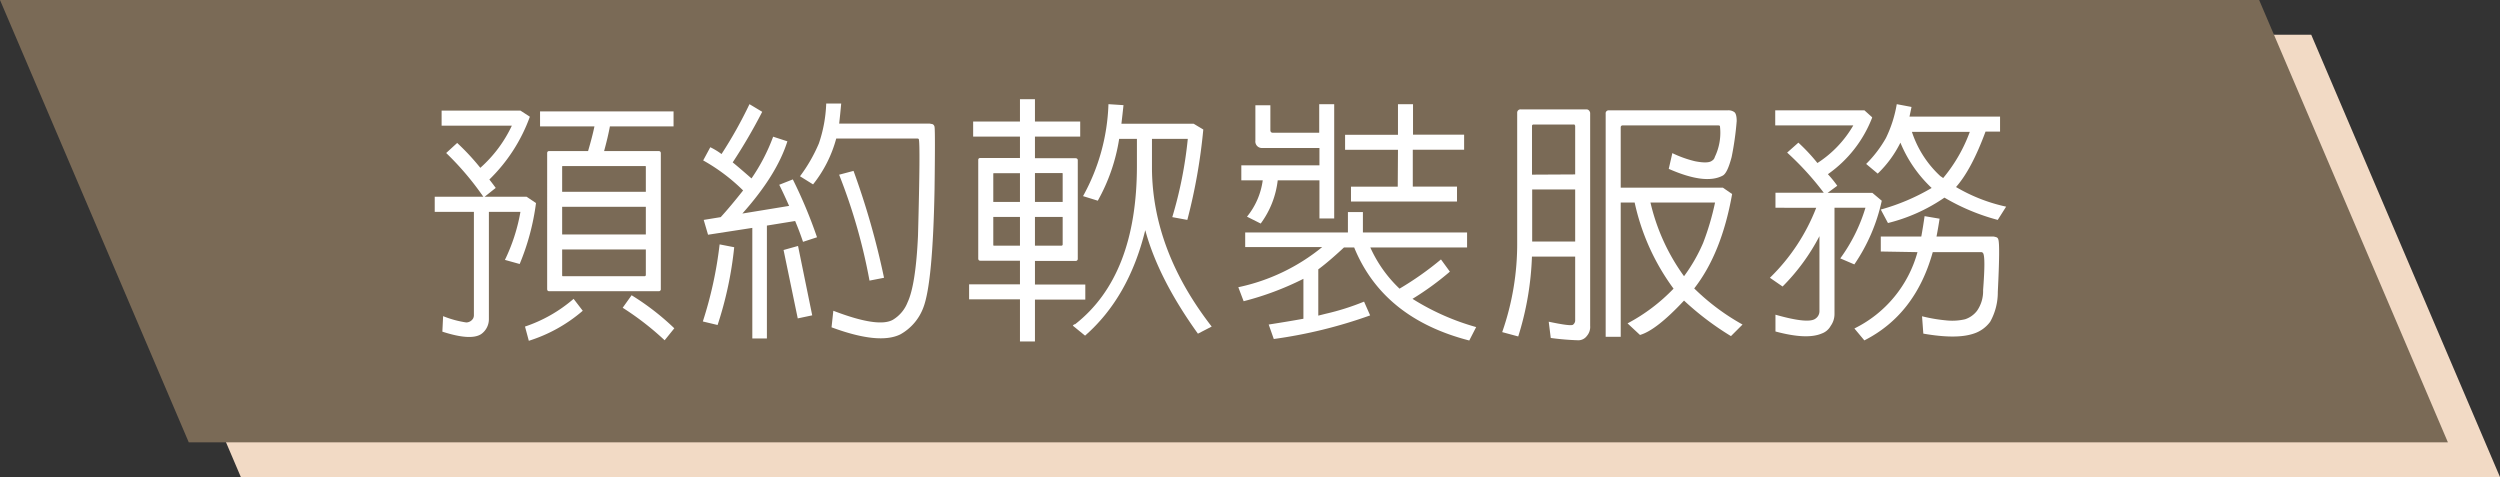
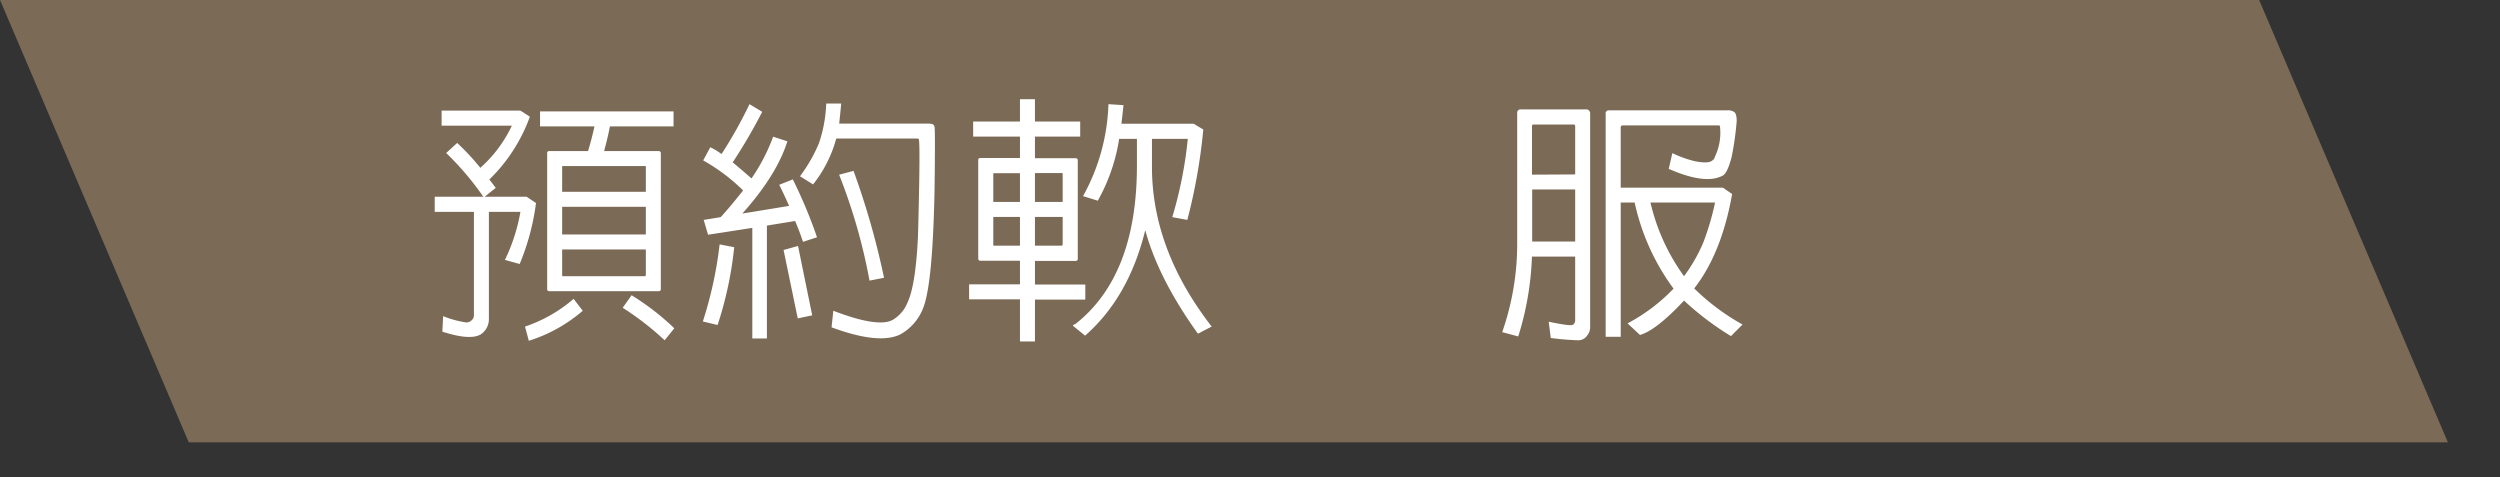
<svg xmlns="http://www.w3.org/2000/svg" id="svg" viewBox="0 0 432 82.45">
  <rect x="0" y="0" width="432" height="82.45" fill="#333333" stroke="none" />
  <defs>
    <style>.cls-1{fill:#f2dac5;}.cls-2{fill:#7a6a56;}.cls-3{fill:#fff;}</style>
  </defs>
-   <polygon class="cls-1" points="432 82.44 41.62 82.44 9 6 399.38 6 432 82.44" />
  <polygon class="cls-2" points="423 76.44 32.62 76.44 0 0 390.38 0 423 76.44" />
  <path class="cls-3" d="M75.12,36.61V34h8.4a49.71,49.71,0,0,0-6.42-7.56L79,24.7A40.35,40.35,0,0,1,83,29a22.54,22.54,0,0,0,5.45-7.29H76.31v-2.6H89.93l1.63,1.06a28.79,28.79,0,0,1-7,10.85c.35.44.72.93,1.1,1.45L83.74,34H91l1.62,1.09A41.06,41.06,0,0,1,89.8,45.62l-2.55-.71a31.25,31.25,0,0,0,2.68-8.3H84.48v18.5a3.14,3.14,0,0,1-1.36,2.64q-1.8,1.14-6.68-.44l.13-2.68a17.59,17.59,0,0,0,4,1.09,1.4,1.4,0,0,0,1.19-.7,1.22,1.22,0,0,0,.13-.57V36.61ZM100.7,53.7a26.35,26.35,0,0,1-9.32,5.19l-.66-2.46a24.94,24.94,0,0,0,8.4-4.79Zm-5.8-3.38c-.24,0-.35-.13-.35-.4V26.46c0-.24.14-.36.35-.36h6.72c.47-1.61.84-3,1.1-4.26h-9.4V19.25h23.07v2.59h-11c-.23,1.26-.57,2.68-1,4.26h9.4c.27,0,.4.15.4.36V49.92a.35.35,0,0,1-.4.4Zm16.7-17.18V28.79c0-.09-.11-.12-.22-.09H97.23q-.09,0-.09.09v4.35Zm0,7.38V35.73H97.14v4.79ZM97.14,43.11v4.48c0,.09.06.14.09.14h14.15c.14,0,.22-.11.22-.22v-4.4Zm12,7.91a43.76,43.76,0,0,1,7.38,5.71l-1.67,2.07a49.63,49.63,0,0,0-7.25-5.62Z" />
  <path class="cls-3" d="M126.87,42.72A63.46,63.46,0,0,1,124,56.16l-2.55-.61a68.74,68.74,0,0,0,2.9-13.32Zm-4.52-2.16L121.6,38l2.94-.48c1.18-1.29,2.46-2.83,3.87-4.61a32.13,32.13,0,0,0-6.9-5.19l1.23-2.28a12.08,12.08,0,0,1,1.94,1.18A75.2,75.2,0,0,0,129.51,18l2.2,1.32a93.65,93.65,0,0,1-5.1,8.74c.94.76,2,1.69,3.25,2.77a32.56,32.56,0,0,0,3.74-7.21l2.46.8q-1.84,5.83-7.78,12.48l8.08-1.32c-.84-1.88-1.42-3.09-1.71-3.65L137,31a82.18,82.18,0,0,1,4.18,10l-2.42.79c-.38-1.14-.83-2.34-1.36-3.6l-4.88.79V58.49H130V39.38Zm18,13.93-2.5.53L135.4,43.2l2.5-.7Zm.14-22.63-2.25-1.4a27,27,0,0,0,3.26-5.67,23.72,23.72,0,0,0,1.27-6.9h2.59c-.11,1.23-.23,2.39-.35,3.47h15.65l.48.09a.63.63,0,0,1,.35.48q.13.75,0,10.77-.3,16.17-1.93,20.43a8.8,8.8,0,0,1-4,4.66q-3.69,1.8-11.87-1.23L144,53.7q7.82,3,10.32,1.54a6.09,6.09,0,0,0,2.51-3q1.41-3,1.8-11.51.43-16,.13-16.7a.34.34,0,0,0-.26-.09h-14A21.77,21.77,0,0,1,140.5,31.86Zm7-2.33A134.29,134.29,0,0,1,152.76,48l-2.51.49A97.37,97.37,0,0,0,145,30.19Z" />
  <path class="cls-3" d="M167.46,51.73v-2.6h8.79V45.05h-6.86c-.23,0-.35-.14-.35-.4v-17c0-.24.15-.35.35-.35h6.86V23.6h-8.09V21h8.09V17.14h2.59V21h7.82V23.6h-7.82v3.74h7c.26,0,.4.14.4.35v17a.36.36,0,0,1-.4.4h-7v4.08h8.7v2.6h-8.7V59h-2.59V51.73Zm8.79-21.8h-4.53c-.06,0-.08.06-.08.09v4.87h4.61Zm0,7.56h-4.61v4.83c0,.09.05.13.08.13h4.53Zm2.59-2.6h4.79V30c0-.09-.1-.12-.22-.09h-4.57Zm0,7.56h4.57c.15,0,.22-.1.22-.22V37.49h-4.79ZM187.5,58l-2.11-1.72a.53.53,0,0,1,.4-.26q10.67-8.35,10.67-27.38V24h-3.07a31.83,31.83,0,0,1-3.69,10.68l-2.55-.79A35,35,0,0,0,191.54,18l2.6.17q-.18,1.71-.36,3.21h12.48l1.67,1A97.43,97.43,0,0,1,205.17,38l-2.6-.48A71.51,71.51,0,0,0,205.25,24h-6.19v5.28q.16,14.06,10.32,27.15L207,57.66q-6.85-9.54-9.1-17.89Q195.06,51.38,187.5,58Z" />
-   <path class="cls-3" d="M249,44.83l1.54,2.11a49.63,49.63,0,0,1-6.46,4.7,41.8,41.8,0,0,0,11,4.88l-1.19,2.32Q239,55,234,42.76h-1.76q-2.5,2.33-4.26,3.65l-.18.13v8l1.23-.31a42.31,42.31,0,0,0,6.68-2.11l1.05,2.38a82.23,82.23,0,0,1-16.65,4.08l-.88-2.5q3.34-.52,6-1v-6.9a50.76,50.76,0,0,1-10.33,3.87l-.92-2.42a34,34,0,0,0,14.5-6.94H215.17V40.17h17.75V36.65h2.59v3.52h18v2.59H236.79a22.55,22.55,0,0,0,5.05,7.12A54.25,54.25,0,0,0,249,44.83Zm-34.5-13.67V28.57H228v-3h-9.84a1.13,1.13,0,0,1-1.23-1.27V18.19h2.59v4.27c0,.32.14.48.44.48h8V18h2.59V37.75H228V31.16h-7.21a15.53,15.53,0,0,1-2.94,7.47l-2.37-1.19a12.54,12.54,0,0,0,2.72-6.28Zm27.07-5.27h-9.14v-2.6h9.14V18h2.6v5.27H253v2.6h-8.87v6.37h7.64v2.59H233.45V32.26h8.08Z" />
  <path class="cls-3" d="M262.35,58.14l-2.77-.75a46.18,46.18,0,0,0,2.59-15.6V19.51a.57.57,0,0,1,.62-.61h11.33a.6.6,0,0,1,.44.17.8.8,0,0,1,.22.44V56.3a2.38,2.38,0,0,1-.57,1.75,1.82,1.82,0,0,1-1.45.75,44.36,44.36,0,0,1-4.79-.4l-.35-2.81c2.49.53,3.88.71,4.18.53a.94.94,0,0,0,.39-.84V44.34h-7.47A51.63,51.63,0,0,1,262.35,58.14Zm9.84-28v-8.4a1.38,1.38,0,0,0-.13-.22.34.34,0,0,0-.18,0H265a.24.24,0,0,0-.27.26v8.4Zm0,11.6v-9h-7.43v9ZM282.47,35h-2.41v23.2h-2.6V19.65a.51.51,0,0,1,.58-.58h20.47a1.72,1.72,0,0,1,1.19.31c.26.21.4.72.4,1.54a51.14,51.14,0,0,1-.88,6.24c-.5,1.87-1,2.94-1.58,3.21q-3,1.57-9.28-1.19l.62-2.72a19.25,19.25,0,0,0,3.91,1.4q2.28.45,2.94-.09a1,1,0,0,0,.49-.65,9.61,9.61,0,0,0,.88-5.37.62.62,0,0,0-.31-.08H280.41c-.24,0-.35.14-.35.35V32.43h17.66l1.59,1.1q-1.81,10.24-6.55,16.31a38.81,38.81,0,0,0,8.35,6.24l-2,2A49.87,49.87,0,0,1,291,51.94q-4.8,5.14-7.61,5.94l-2.15-2a31.29,31.29,0,0,0,7.95-6A38.89,38.89,0,0,1,282.47,35Zm13.89,0H285.2A35.22,35.22,0,0,0,291,47.73s0,0,0,0a28.61,28.61,0,0,0,3.3-5.75A45.38,45.38,0,0,0,296.36,35Z" />
-   <path class="cls-3" d="M306.8,35.9V33.31h8.35a50.25,50.25,0,0,0-6.33-6.94l1.94-1.72a31.58,31.58,0,0,1,3.29,3.52,19.07,19.07,0,0,0,6.2-6.5H306.76v-2.6h15.42l1.32,1.19v.09a21.28,21.28,0,0,1-7.64,9.75q.92,1,1.62,2l-1.67,1.23h7.74l1.62,1.36a31.19,31.19,0,0,1-4.74,11L318,44.65a29,29,0,0,0,4.35-8.75H317V54.32a3.5,3.5,0,0,1-.66,2,2.84,2.84,0,0,1-1.54,1.31c-1.72.74-4.39.62-8-.35v-2.9c3.83,1.09,6.15,1.31,6.94.66a1.54,1.54,0,0,0,.66-1.23v-13a35.38,35.38,0,0,1-6.37,8.7L305.84,48a34,34,0,0,0,8-12.09ZM325,43.46V40.87h7c.2-1.08.39-2.26.57-3.52l2.59.44c-.15,1-.32,2-.53,3.08h9.85A4.41,4.41,0,0,1,345,41a.53.53,0,0,1,.31.39q.32.88-.09,9.06a10.39,10.39,0,0,1-1.31,5.14,5.69,5.69,0,0,1-2.86,2.06c-2,.68-4.92.66-8.7,0l-.22-3a27.45,27.45,0,0,0,4.48.74,9.81,9.81,0,0,0,2.95-.22,4.29,4.29,0,0,0,2.06-1.45,5.94,5.94,0,0,0,1.06-3.6q.44-5.71,0-6.37a.38.38,0,0,0-.31-.18h-8.39q-3,10.77-11.82,15.25l-1.72-2.06a20.82,20.82,0,0,0,10.9-13.19ZM324.47,30l-2-1.67a20.49,20.49,0,0,0,3.42-4.48A21.48,21.48,0,0,0,327.76,18l2.55.48c-.11.56-.23,1.11-.35,1.67h15.65v2.59H343.1q-2.42,6.56-5.1,9.58a29.21,29.21,0,0,0,8.66,3.39L345.21,38A36.67,36.67,0,0,1,336,34.15a30,30,0,0,1-9.76,4.39L325,36.21a36.42,36.42,0,0,0,8.79-3.73,22.47,22.47,0,0,1-5.4-7.83A19.12,19.12,0,0,1,324.47,30Zm11.29.79a26.87,26.87,0,0,0,4.62-8h-10a18.05,18.05,0,0,0,4.92,7.65A4.77,4.77,0,0,1,335.76,30.76Z" />
</svg>